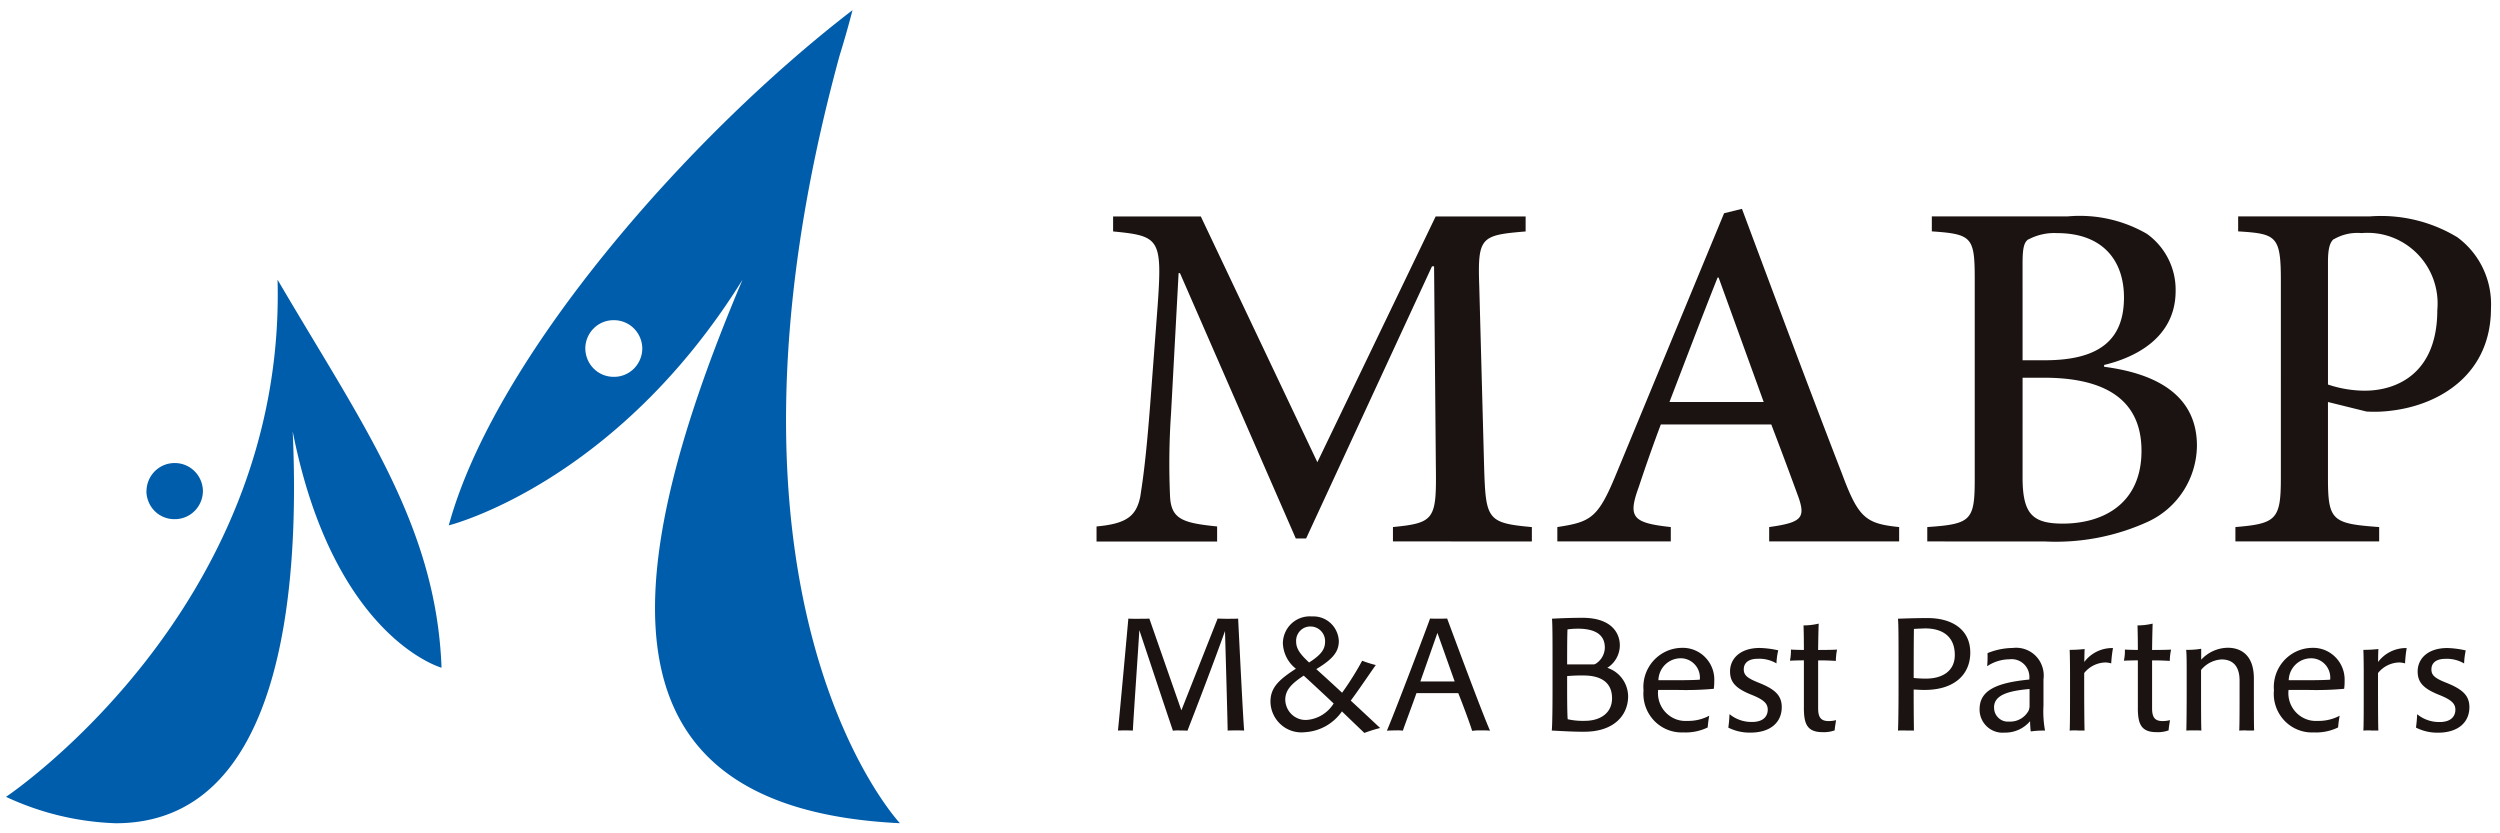
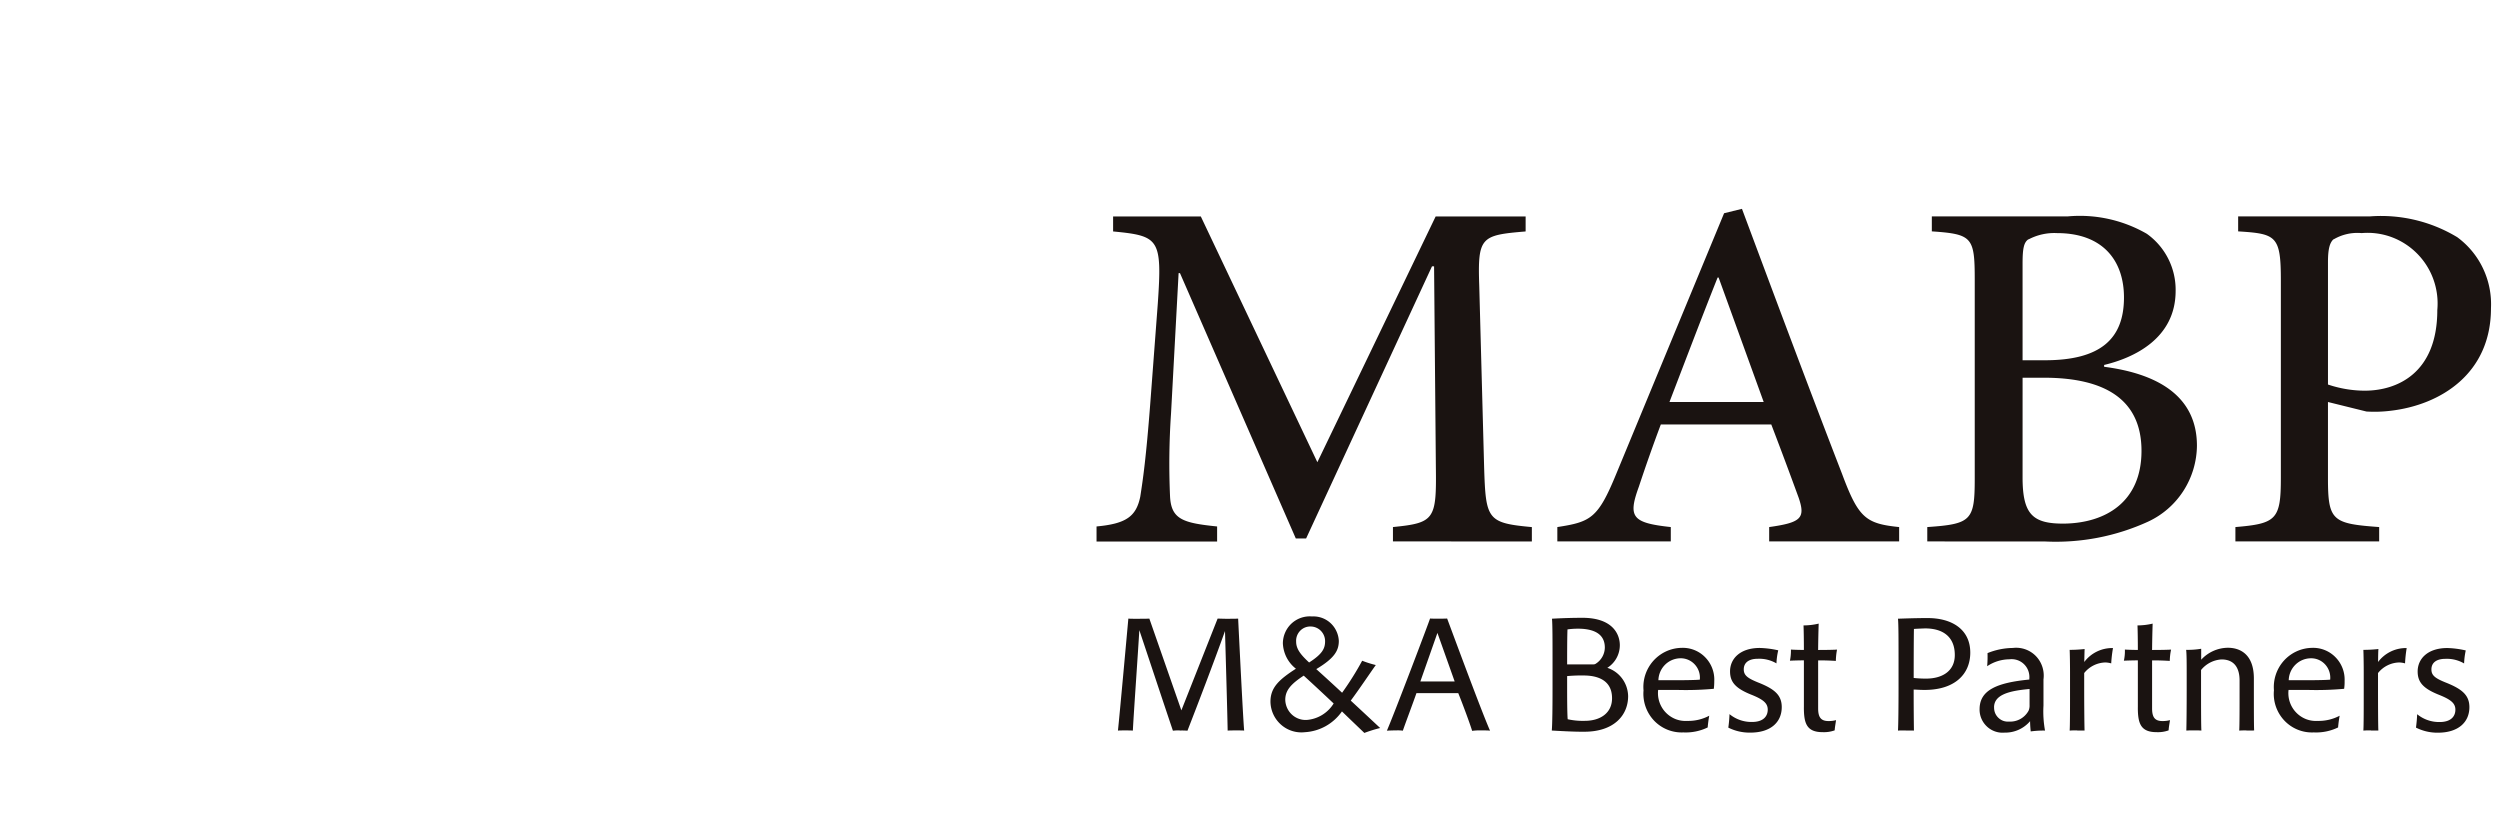
<svg xmlns="http://www.w3.org/2000/svg" width="195" height="65" viewBox="0 0 195 65" fill="none">
  <path d="M104.672 55.49c-.33.473-.762.864-1.262 1.145a3.777 3.777 0 0 1-1.629.476 2.392 2.392 0 0 1-1.865-.591 2.438 2.438 0 0 1-.82-1.795c0-1.107.684-1.724 1.986-2.566a2.624 2.624 0 0 1-.727-.875 2.665 2.665 0 0 1-.291-1.106 2.12 2.12 0 0 1 .181-.845 2.09 2.09 0 0 1 2.091-1.25 1.973 1.973 0 0 1 1.904 1.148c.112.24.176.498.188.762 0 .782-.378 1.37-1.759 2.197.656.589 1.339 1.215 2.015 1.844a23.258 23.258 0 0 0 1.566-2.497 8.08 8.08 0 0 0 1.062.336c-.399.554-1.303 1.905-1.953 2.775.862.797 1.667 1.552 2.293 2.136a10.73 10.73 0 0 0-1.232.385c-.516-.496-1.121-1.07-1.748-1.679zm-4.421-.936a1.624 1.624 0 0 0 .495 1.162 1.578 1.578 0 0 0 1.171.44 2.713 2.713 0 0 0 2.108-1.285 182.193 182.193 0 0 0-2.335-2.172c-.997.654-1.425 1.142-1.439 1.855zm.848-4.509c0 .575.349 1.014 1.011 1.63 1.046-.67 1.247-1.1 1.247-1.66a1.151 1.151 0 0 0-.328-.809 1.127 1.127 0 0 0-.798-.339 1.089 1.089 0 0 0-.821.336 1.122 1.122 0 0 0-.311.84v.002zm87.346 6.711a9.95 9.95 0 0 0 .092-1.048 2.693 2.693 0 0 0 1.758.61c.876 0 1.225-.439 1.225-.963 0-.496-.349-.785-1.255-1.15-1.275-.503-1.688-1.006-1.688-1.834 0-.968.762-1.825 2.321-1.825a7.26 7.26 0 0 1 1.43.188 5.882 5.882 0 0 0-.128 1.015 2.658 2.658 0 0 0-1.453-.36c-.727 0-1.096.317-1.096.825 0 .454.263.683 1.125 1.027 1.246.496 1.837.97 1.837 1.919 0 1.155-.848 1.99-2.456 1.99a3.69 3.69 0 0 1-1.71-.397l-.002.003zm-34.037-1.44c0-1.492 1.36-2.066 3.88-2.312v-.077a1.427 1.427 0 0 0-.083-.61 1.382 1.382 0 0 0-1.463-.892 3.171 3.171 0 0 0-1.744.54c.031-.34.04-.681.029-1.022a5.372 5.372 0 0 1 1.972-.402 2.144 2.144 0 0 1 2.304 1.473c.103.316.133.652.088.982v2.043a8.242 8.242 0 0 0 .121 1.946 7.234 7.234 0 0 0-1.116.066 8.863 8.863 0 0 1-.05-.799 2.539 2.539 0 0 1-1.986.892 1.778 1.778 0 0 1-1.379-.476 1.809 1.809 0 0 1-.574-1.354l.001.003zm1.132-.14c-.004.152.023.303.08.443a1.093 1.093 0 0 0 .632.606c.142.05.292.07.442.058.308.02.616-.049.888-.198a1.65 1.65 0 0 0 .646-.647 1.03 1.03 0 0 0 .078-.446v-1.25c-1.642.144-2.77.46-2.77 1.437l.004-.003zm-20.731 1.575c.05-.348.08-.698.092-1.049a2.694 2.694 0 0 0 1.759.611c.875 0 1.224-.44 1.224-.963 0-.496-.348-.786-1.245-1.15-1.282-.504-1.695-1.007-1.695-1.834 0-.968.762-1.825 2.321-1.825.484.015.965.076 1.438.184-.08.334-.126.676-.14 1.019a2.652 2.652 0 0 0-1.453-.36c-.719 0-1.096.316-1.096.825 0 .454.271.683 1.126 1.027 1.255.496 1.836.97 1.836 1.918 0 1.156-.837 1.99-2.449 1.99a3.694 3.694 0 0 1-1.719-.39l.001-.003zm42.559-2.899a3.082 3.082 0 0 1 .768-2.31c.278-.31.616-.56.993-.734a3.002 3.002 0 0 1 1.201-.275 2.433 2.433 0 0 1 1.836.73 2.48 2.48 0 0 1 .713 1.857c.005.202-.008.406-.036.606-.923.084-1.85.113-2.777.09h-1.559a2.174 2.174 0 0 0 1.345 2.268c.292.117.606.165.919.146a3.48 3.48 0 0 0 1.722-.404 9.068 9.068 0 0 0-.122.914 3.92 3.92 0 0 1-1.893.388 2.956 2.956 0 0 1-2.293-.92 3.028 3.028 0 0 1-.819-2.353l.002-.003zm1.153-.795h1.381c.776 0 1.559-.015 1.852-.044a1.53 1.53 0 0 0-.406-1.2 1.482 1.482 0 0 0-1.167-.465c-.44.02-.856.208-1.164.525a1.768 1.768 0 0 0-.497 1.187l.001-.003zm-50.326.795a3.06 3.06 0 0 1 1.766-3.047 3.004 3.004 0 0 1 1.203-.272 2.433 2.433 0 0 1 1.836.73 2.48 2.48 0 0 1 .713 1.857c.001.202-.011.406-.036.606-.927.084-1.859.113-2.789.09h-1.552a2.176 2.176 0 0 0 1.345 2.268c.292.117.605.165.918.146a3.473 3.473 0 0 0 1.722-.404 9.065 9.065 0 0 0-.121.914 3.925 3.925 0 0 1-1.894.388 2.97 2.97 0 0 1-2.29-.922 3.042 3.042 0 0 1-.821-2.35v-.004zm1.16-.795h1.381c.777 0 1.552-.015 1.85-.044a1.514 1.514 0 0 0-.407-1.198 1.49 1.49 0 0 0-1.166-.468 1.734 1.734 0 0 0-1.162.526 1.777 1.777 0 0 0-.496 1.187v-.003zm37.398 2.114v-3.664c-.321 0-.837.014-1.09.028a3.53 3.53 0 0 0 .078-.87c.193.017.727.03 1.012.03 0-.78-.014-1.55-.028-1.913a5.179 5.179 0 0 0 1.181-.14 93.04 93.04 0 0 0-.043 2.056c.726 0 1.288-.015 1.481-.03-.062.29-.096.586-.101.883a19.757 19.757 0 0 0-1.38-.041v3.746c0 .685.213.986.804.986.2.004.399-.02.592-.072-.037.26-.094.554-.108.798-.301.108-.62.155-.94.14-1.261.002-1.46-.714-1.46-1.929l.002-.008zm-26.049 0v-3.664c-.328 0-.837.014-1.089.028.058-.286.084-.578.078-.87.192.017.726.03 1.011.03 0-.78-.014-1.55-.029-1.913a5.17 5.17 0 0 0 1.182-.14 93.04 93.04 0 0 0-.043 2.056c.727 0 1.289-.015 1.474-.03a5.242 5.242 0 0 0-.092.883 19.982 19.982 0 0 0-1.381-.041v3.746c0 .685.214.986.805.986.199.004.399-.02.591-.072-.034.26-.092.554-.107.798a2.487 2.487 0 0 1-.94.14c-1.262.002-1.462-.714-1.462-1.929l.002-.008zm-19.663 1.803c.043-.496.057-1.846.057-3.325v-2.056c0-1.638 0-2.907-.043-3.334a43.461 43.461 0 0 1 2.363-.071c2.428 0 2.929 1.336 2.929 2.141a2.088 2.088 0 0 1-.976 1.762 2.34 2.34 0 0 1 1.162.842c.291.396.452.875.461 1.368 0 1.481-1.096 2.774-3.417 2.774-.85.009-2.139-.072-2.531-.093l-.005-.008zm1.196-4.25v.971c0 1.785.028 2.255.044 2.406a5.43 5.43 0 0 0 1.338.124c1.182 0 2.121-.59 2.121-1.762 0-1.409-1.125-1.775-2.214-1.775-.428-.007-.856.009-1.283.047l-.006-.011zm.028-3.642c-.014.317-.028.893-.028 2.739h2.036a.316.316 0 0 0 .207-.058 1.515 1.515 0 0 0 .697-1.25c0-.913-.619-1.444-1.986-1.475h-.174c-.25.002-.499.02-.746.055l-.006-.01zm-8.522 4.982h-3.26c-.228.667-.911 2.478-1.06 2.929a2.893 2.893 0 0 0-.506-.022c-.299 0-.619.014-.741.022.498-1.115 3.318-8.549 3.368-8.75.092.014.418.013.591.013.214 0 .633 0 .741-.013.362.964 2.698 7.297 3.347 8.75-.14-.023-.578-.022-.727-.022a4.368 4.368 0 0 0-.669.036c-.166-.551-.728-2.065-1.078-2.932l-.006-.01zm-2.955-.91h2.676l-1.345-3.788-1.331 3.787zm-18.773 3.82c-.176-.007-.353 0-.527.022-.805-2.383-1.745-5.23-2.62-7.845-.093 1.643-.441 6.523-.505 7.836-.179-.014-.406-.013-.558-.013-.335 0-.484 0-.605.013.12-1.106.754-8.085.811-8.736.156.014.363.014.548.014.27 0 .954 0 1.09-.014l2.498 7.157 2.827-7.157c.1 0 .513.014.633.014.306 0 .847 0 .968-.014.092 1.869.385 7.843.47 8.736-.121-.014-.298-.013-.605-.013-.349 0-.47 0-.683.013-.014-1.04-.15-5.777-.207-7.765-.897 2.508-2.128 5.72-2.928 7.774-.2-.017-.4-.02-.6-.014l-.007-.008zm92.92 0a4.912 4.912 0 0 0-.592.013c.028-.422.028-1.763.028-3.195v-1.343c0-.697-.014-1.454-.028-1.76.393 0 .785-.022 1.174-.065-.02.259-.02.516-.027 1.012a2.718 2.718 0 0 1 2.231-1.087c-.065.395-.108.795-.128 1.195a1.788 1.788 0 0 0-.456-.072 2.177 2.177 0 0 0-1.652.826v1.096c0 1.374.007 3.07.028 3.39-.133-.002-.358-.002-.571-.002l-.007-.008zm-9.718 0c-.186-.005-.372 0-.557.013.027-.415.027-1.773.027-3.217v-.697c0-.927-.377-1.637-1.409-1.637a2.22 2.22 0 0 0-1.596.825v1.27c0 1.373 0 3.16.028 3.454-.128-.014-.418-.014-.584-.014-.418 0-.307 0-.592.014.014-.416.028-1.759.028-3.188v-1.12c0-.855 0-1.691-.043-1.99.393.01.786-.02 1.174-.083v.854a2.863 2.863 0 0 1 2.08-.933c.926 0 2.029.48 2.029 2.397v.853c0 1.372 0 2.803.021 3.201-.094.006-.385.006-.599.006l-.007-.008zm-13.192 0a4.815 4.815 0 0 0-.591.013c.028-.422.028-1.763.028-3.195v-1.343c0-.697-.014-1.454-.028-1.76.39 0 .779-.022 1.167-.065-.014.259-.014.516-.029 1.012a2.721 2.721 0 0 1 2.242-1.087 9.581 9.581 0 0 0-.139 1.195 1.788 1.788 0 0 0-.456-.072 2.18 2.18 0 0 0-1.652.826v1.096c0 1.374.014 3.07.03 3.39-.138-.002-.352-.002-.565-.002l-.007-.008zm-13.376 0c-.292 0-.47 0-.606.013.028-.465.044-1.852.044-3.338v-2.056c0-1.638 0-2.894-.044-3.334.434-.014 1.36-.05 2.314-.05 1.901 0 3.325.89 3.325 2.695 0 1.682-1.211 2.91-3.561 2.91-.442 0-.626-.028-.855-.028v.212c0 1.291.014 2.537.021 2.987-.106-.003-.404-.003-.631-.003l-.007-.008zm.64-7.925c-.007.035-.021 1.186-.021 3.832.324.035.65.052.976.05 1.183 0 2.231-.532 2.231-1.842 0-1.384-.883-2.073-2.32-2.073-.304.01-.731.029-.859.041l-.007-.008zm25.073-6.818v-1.12c3.197-.267 3.545-.592 3.545-3.837V21.89c0-3.498-.348-3.655-3.331-3.843v-1.17h10.301a11.49 11.49 0 0 1 6.785 1.622 6.44 6.44 0 0 1 2.013 2.436c.46.969.673 2.037.621 3.11 0 5.092-3.923 7.545-7.839 7.996-.621.076-1.248.096-1.872.058l-3.004-.743v5.94c0 3.333.348 3.548 3.994 3.815v1.12h-11.213zm7.647-23.567c-.271.265-.427.693-.427 1.784v9.545a9.058 9.058 0 0 0 2.869.48c2.492 0 5.659-1.335 5.659-6.29a5.562 5.562 0 0 0-.298-2.373 5.498 5.498 0 0 0-3.257-3.311 5.402 5.402 0 0 0-2.347-.317 3.654 3.654 0 0 0-2.192.493l-.007-.011zm-31.681 23.567v-1.12c3.439-.237 3.702-.511 3.702-3.788v-15.49c0-3.334-.185-3.57-3.347-3.786v-1.17h10.623a10.44 10.44 0 0 1 6.144 1.358 5.34 5.34 0 0 1 1.673 1.946 5.37 5.37 0 0 1 .576 2.507c0 3.708-3.246 5.224-5.578 5.778v.143c4.1.531 7.24 2.235 7.24 6.16a6.642 6.642 0 0 1-1.054 3.518 6.556 6.556 0 0 1-2.754 2.4 17.288 17.288 0 0 1-7.995 1.55l-9.23-.006zm7.433-5.01c0 2.905.775 3.651 3.296 3.62 3.139-.058 5.98-1.652 5.98-5.676 0-3.922-2.733-5.703-7.617-5.703h-1.658l-.001 7.76zm.455-18.557c-.348.24-.455.693-.455 1.894V28.1h1.744c4.343 0 6.165-1.673 6.165-4.9 0-2.802-1.58-5.018-5.225-5.018a4.3 4.3 0 0 0-2.222.493l-.007-.011zm-20.22 23.567v-1.12c2.492-.35 2.84-.697 2.306-2.271a375.344 375.344 0 0 0-2.143-5.734h-8.614a130.2 130.2 0 0 0-1.715 4.859c-.862 2.37-.535 2.819 2.492 3.146v1.12h-8.85v-1.12c2.598-.402 3.168-.669 4.592-4.14l8.415-20.338 1.394-.344c2.577 6.905 5.16 13.833 7.81 20.682 1.281 3.44 1.85 3.872 4.45 4.14v1.12h-10.137zm-7.782-10.875h7.355l-3.517-9.708h-.078c-1.287 3.233-2.548 6.57-3.758 9.716l-.002-.008zM108.65 42.23v-1.12c3.247-.324 3.403-.59 3.347-4.69l-.139-15.646h-.163L101.877 42h-.805l-9.033-20.694h-.108l-.591 10.955a57.878 57.878 0 0 0-.078 6.425c.078 1.832 1.018 2.105 3.673 2.378v1.173H85.53v-1.173c2.307-.214 3.09-.776 3.41-2.32.213-1.36.456-3.041.777-7.229l.591-7.836c.349-5.065.107-5.282-3.486-5.626v-1.17h6.841l9.091 19.169 9.227-19.169h7.018v1.17c-3.51.294-3.751.423-3.616 4.294l.378 14.076c.128 4.101.234 4.37 3.724 4.69v1.12l-10.835-.002z" fill="#1A1311" />
-   <path d="M57.918 21.816C48.017 37.752 35.004 40.98 35.004 40.98 38.57 27.9 53.63 10.682 66.496.791a75.26 75.26 0 0 1-1.013 3.56C53.868 46.869 70.194 64.21 70.194 64.21c-23.071-1.112-22.692-17.82-12.276-42.394zm-12.262 5.367a2.243 2.243 0 0 0 .657 1.572 2.199 2.199 0 0 0 1.564.638 2.182 2.182 0 0 0 1.565-.638 2.237 2.237 0 0 0 .657-1.572 2.241 2.241 0 0 0-.658-1.569 2.198 2.198 0 0 0-1.564-.639 2.18 2.18 0 0 0-1.566.636 2.234 2.234 0 0 0-.658 1.572h.003zM.473 62.151s21.852-14.59 21.177-40.336c6.49 11.107 12.382 19.092 12.79 30.267 0 0-8.437-2.334-11.609-18.433.568 12.542-.861 30.564-13.806 30.564a21.88 21.88 0 0 1-8.562-2.062h.01zm10.954-23.842a2.217 2.217 0 0 1 .651-1.555c.413-.411.97-.64 1.55-.636a2.177 2.177 0 0 1 1.547.636c.413.41.647.97.653 1.555a2.222 2.222 0 0 1-.654 1.552 2.17 2.17 0 0 1-1.547.633 2.162 2.162 0 0 1-2.035-1.346 2.223 2.223 0 0 1-.172-.845l.007.006z" fill="#005DAB" />
</svg>